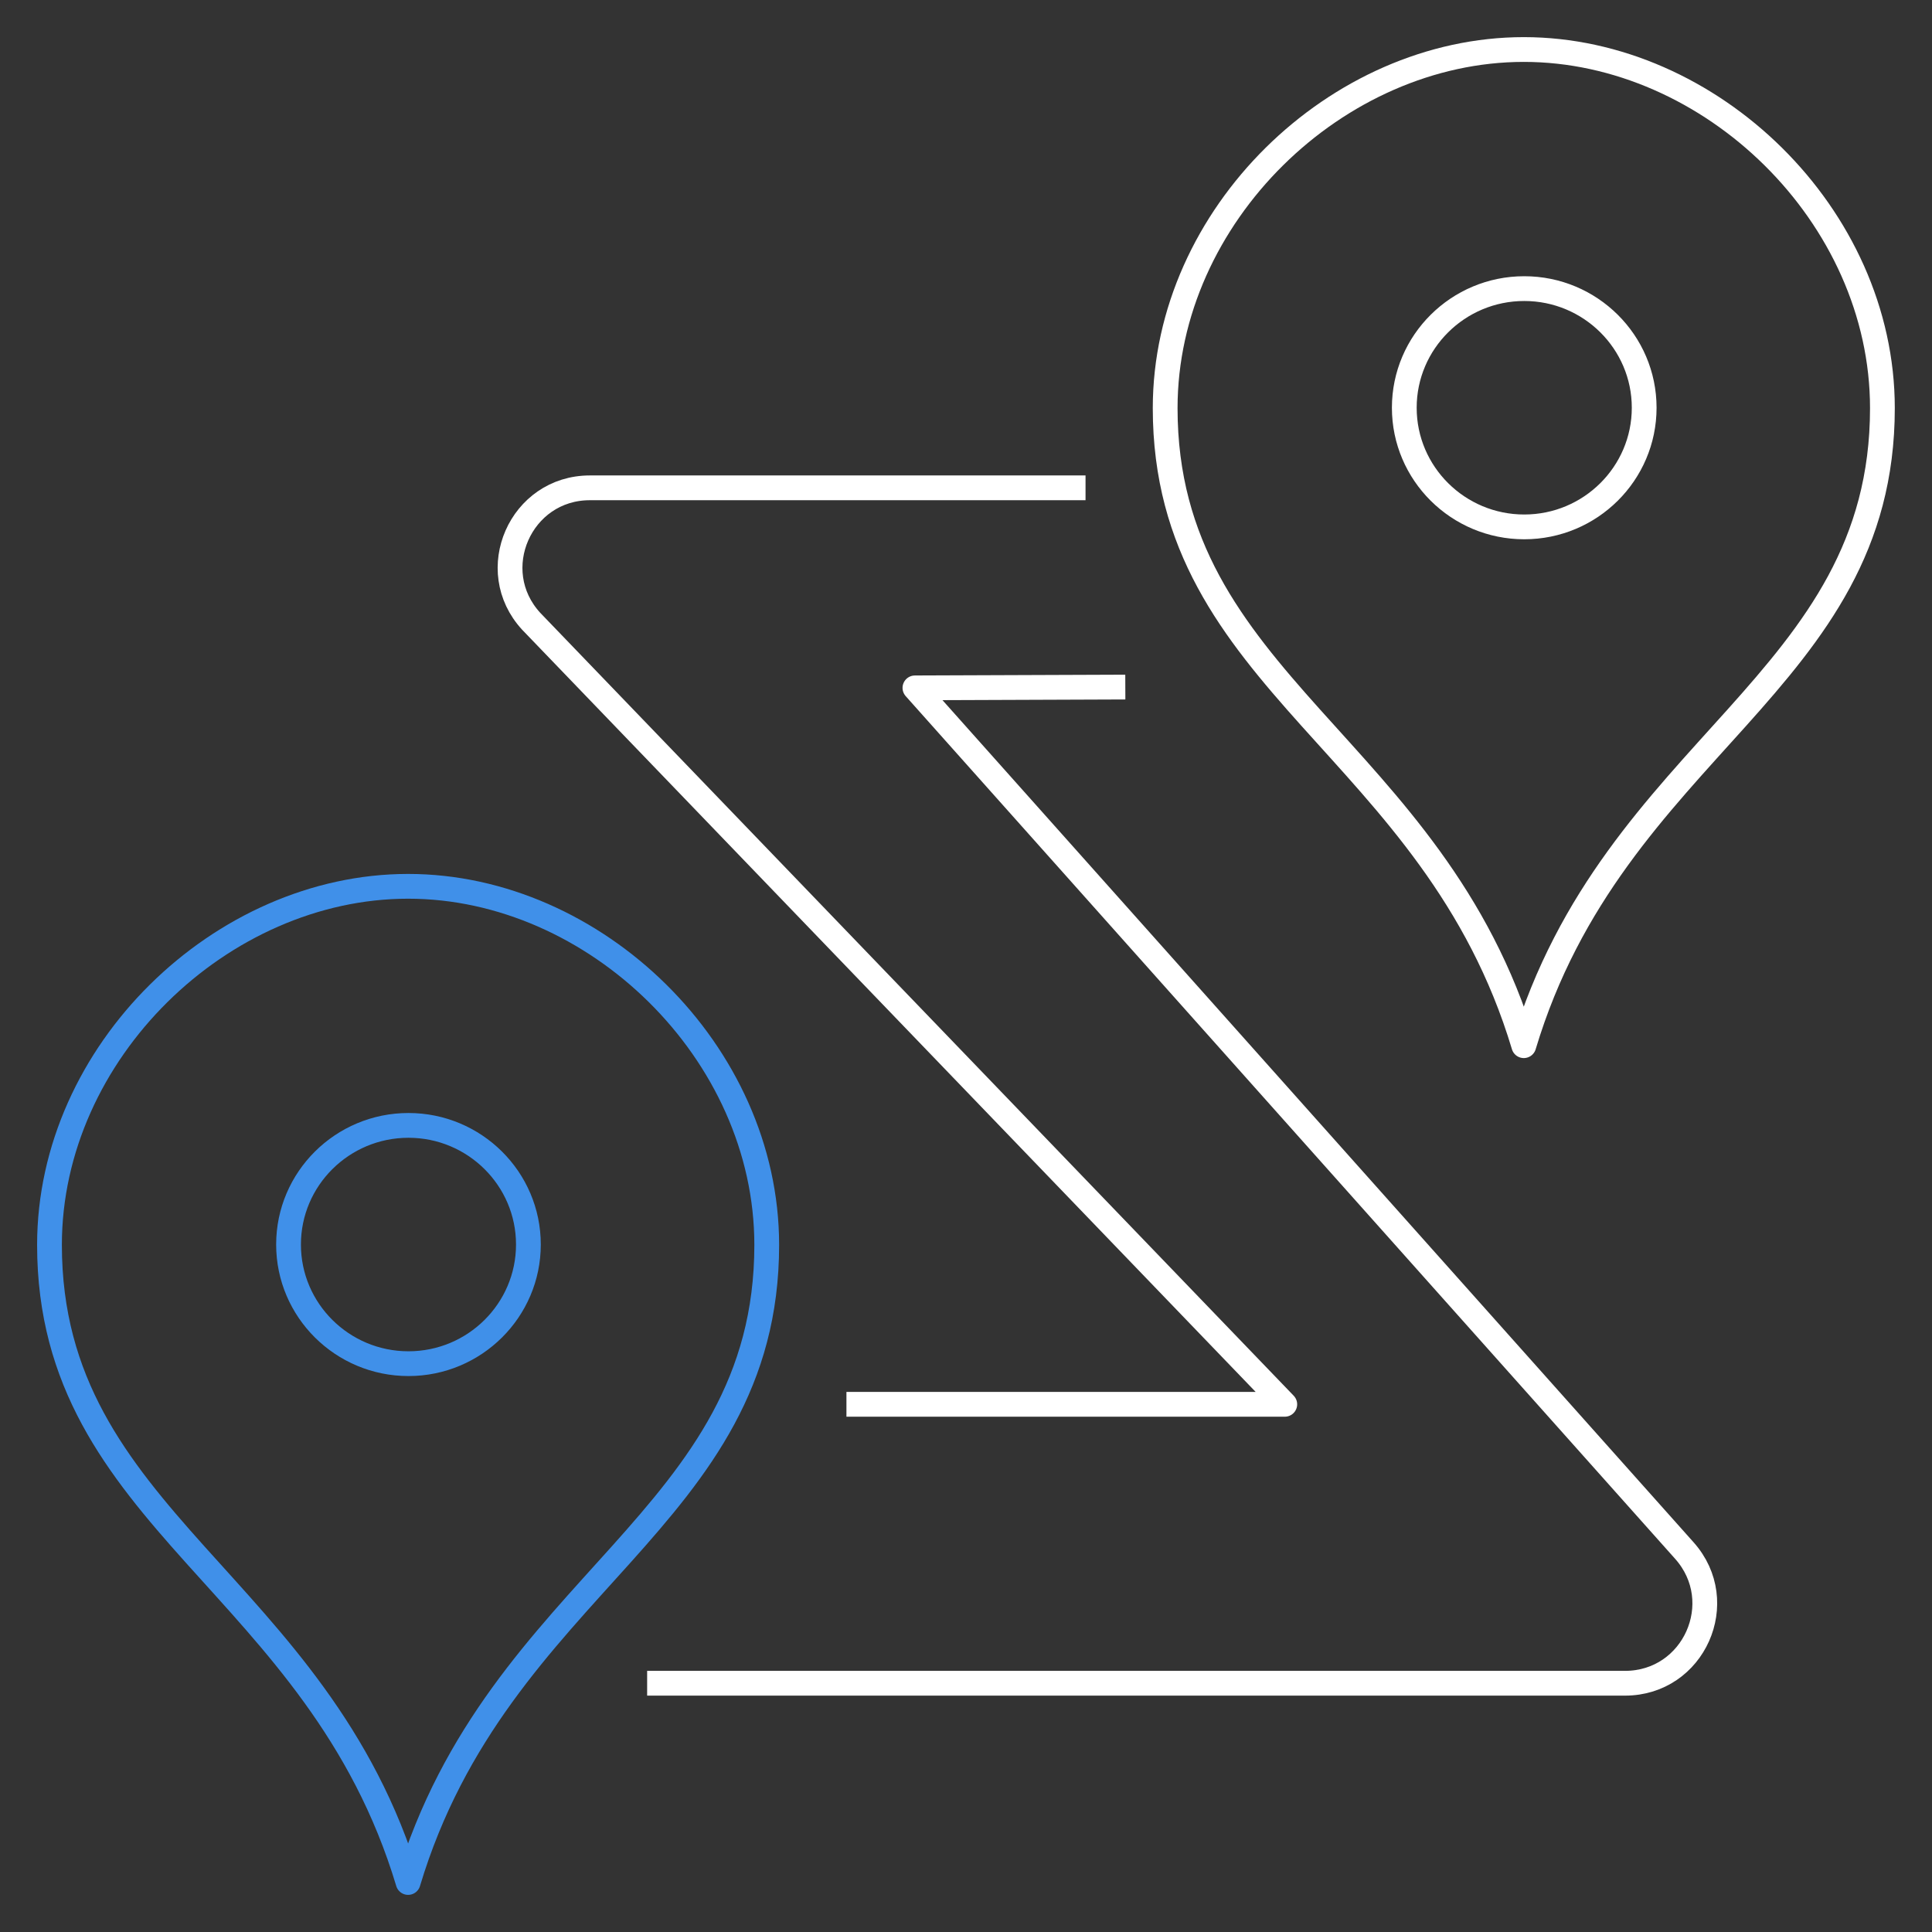
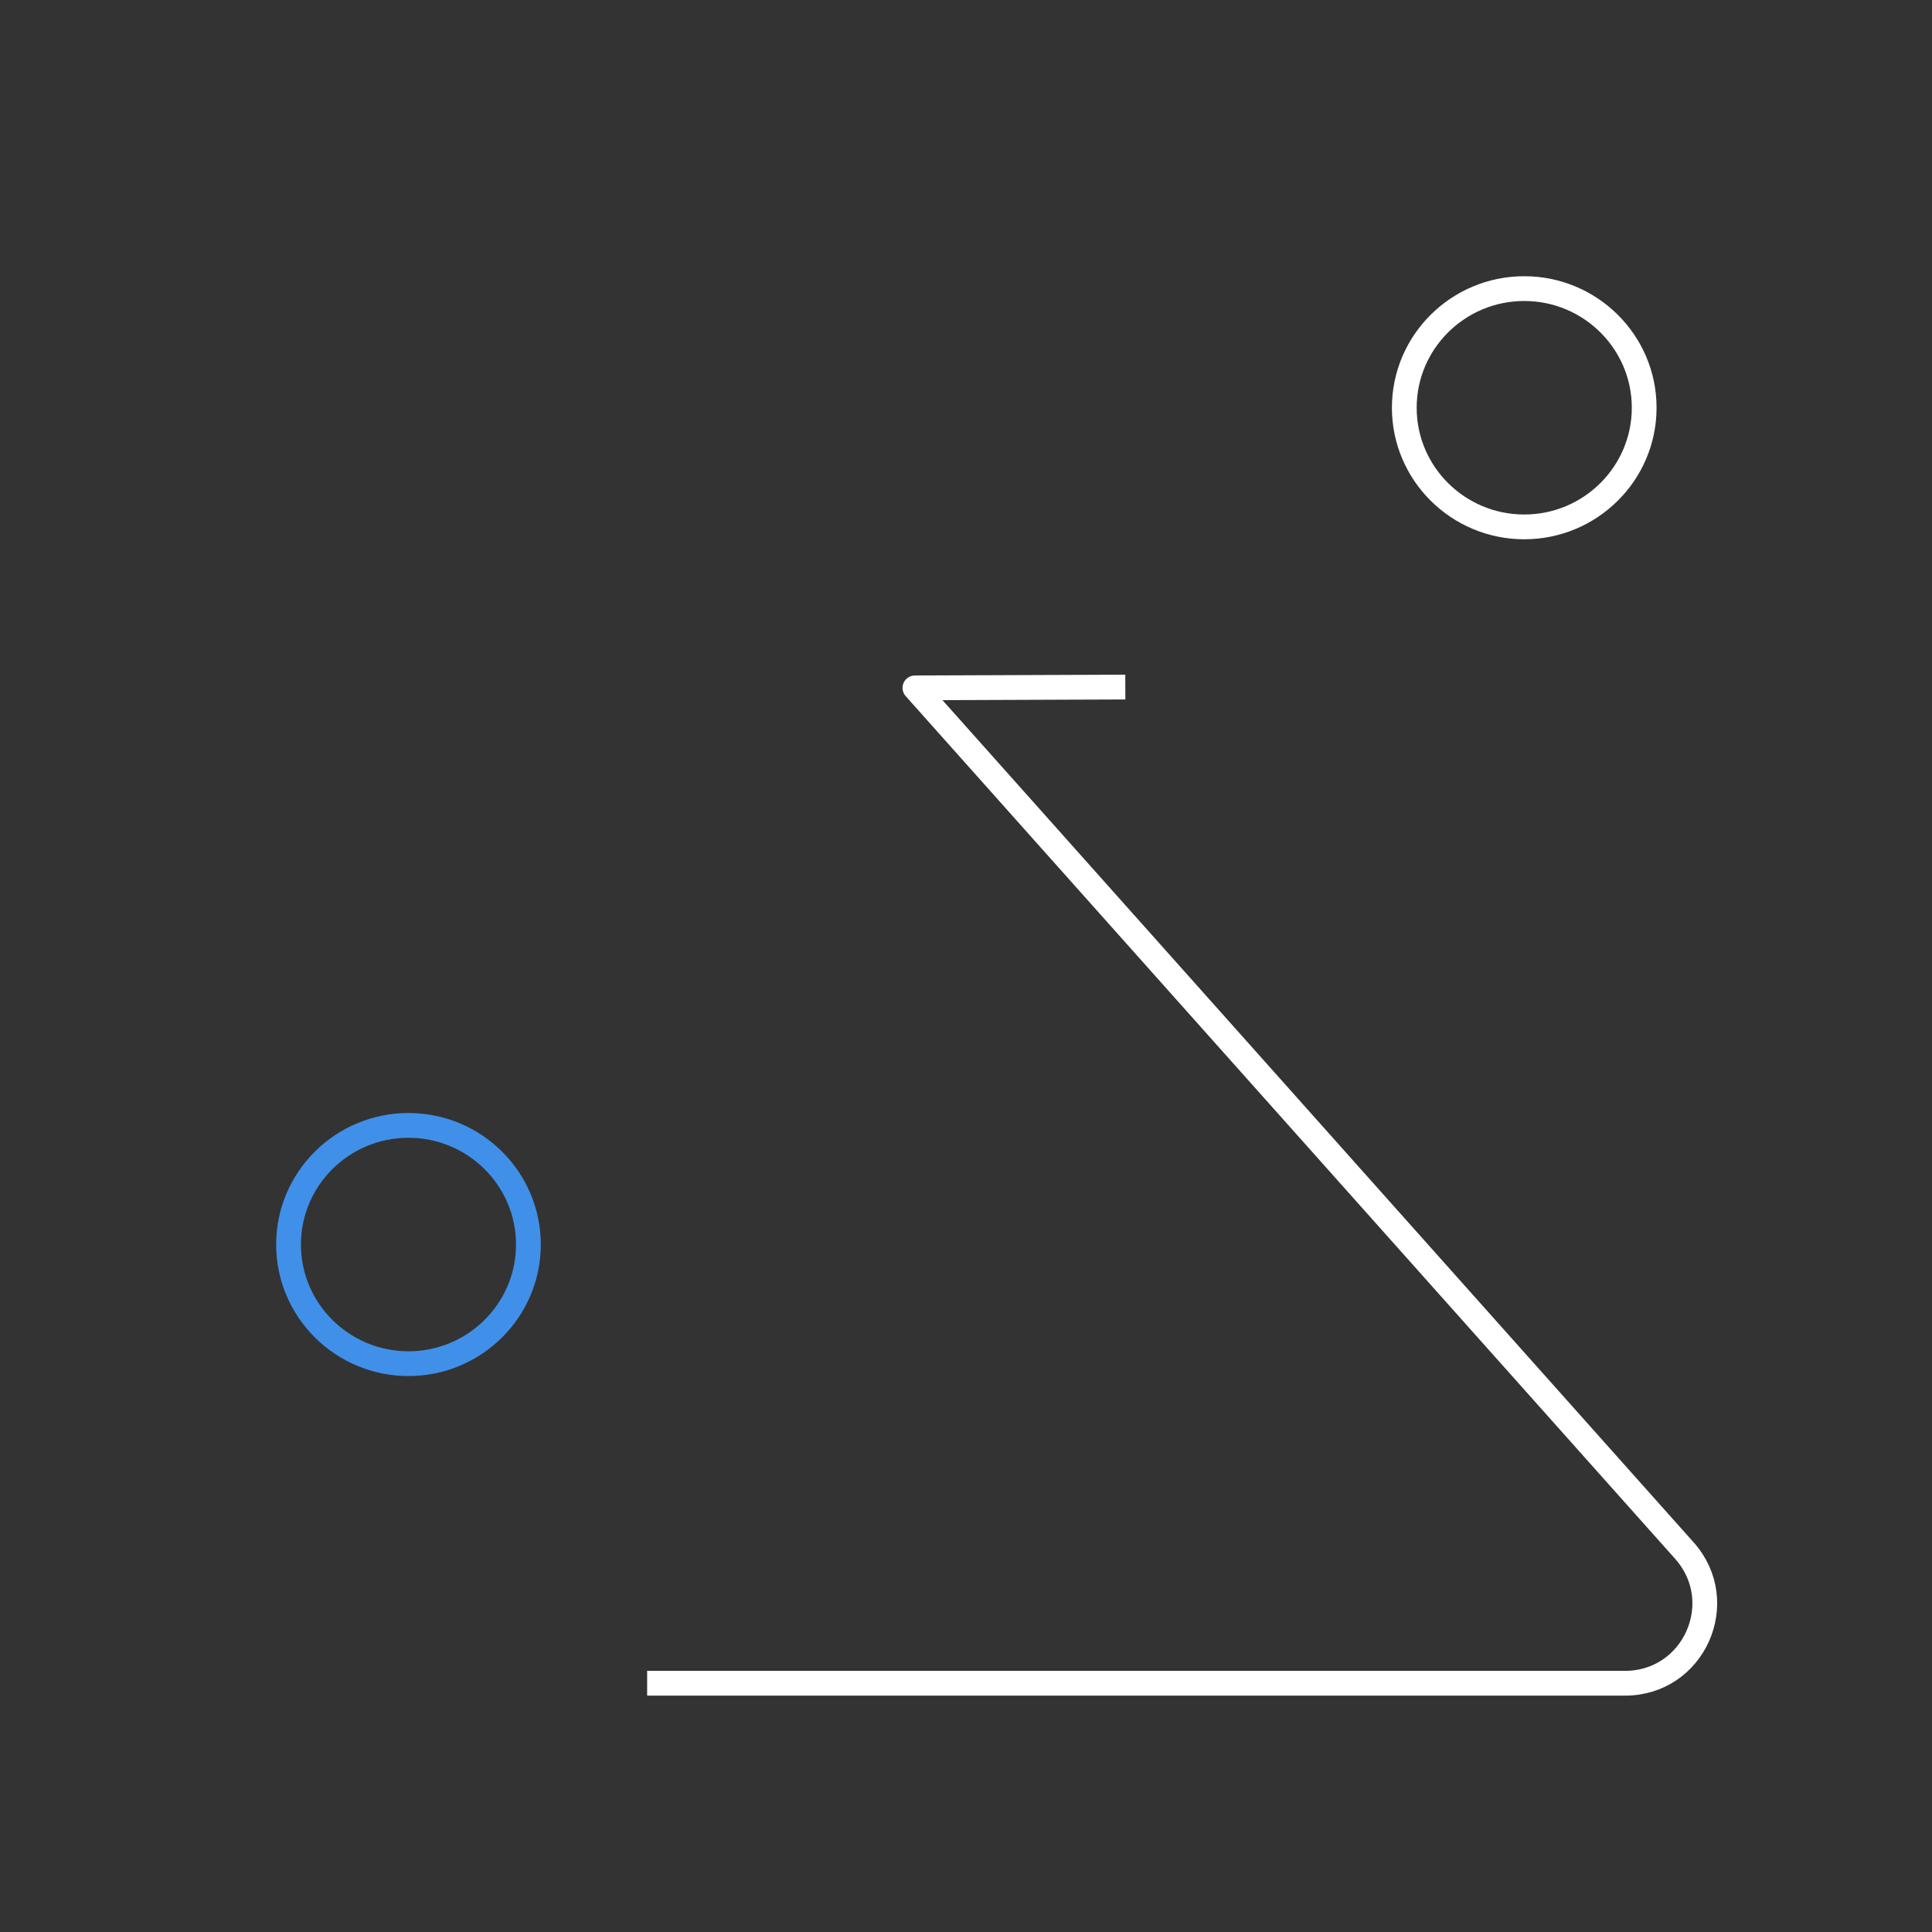
<svg xmlns="http://www.w3.org/2000/svg" width="78" height="78" viewBox="0 0 78 78" fill="none">
  <rect x="0" y="0" width="78" height="78" fill="#333333" stroke="none" />
-   <path d="M61.52 42.217C65.155 30.104 75.998 27.594 75.998 16.478C75.998 8.692 69.065 1.999 61.52 1.999C53.975 1.999 47.041 8.692 47.041 16.478C47.041 27.594 57.884 30.104 61.52 42.217Z" stroke="white" stroke-linejoin="round" />
  <path d="M61.538 11.652C64.208 11.652 66.38 13.807 66.38 16.462C66.38 19.116 64.208 21.272 61.538 21.272C58.867 21.272 56.695 19.116 56.695 16.462C56.695 13.807 58.867 11.652 61.538 11.652Z" stroke="white" stroke-linejoin="round" />
-   <path d="M16.477 76.001C20.113 63.887 30.955 61.377 30.955 50.261C30.955 42.475 24.022 35.783 16.477 35.783C8.932 35.783 1.998 42.475 1.998 50.261C1.998 61.377 12.841 63.887 16.477 76.001Z" stroke="#4090E9" stroke-linejoin="round" />
  <path d="M16.491 45.435C19.161 45.435 21.333 47.59 21.333 50.245C21.333 52.899 19.161 55.055 16.491 55.055C13.82 55.055 11.649 52.899 11.649 50.245C11.649 47.59 13.82 45.435 16.491 45.435Z" stroke="#4090E9" stroke-linejoin="round" />
  <path d="M26.127 67.957H65.606C68.389 67.957 69.853 64.675 68.002 62.6L36.938 27.771L45.432 27.739" stroke="white" stroke-linejoin="round" />
-   <path d="M43.826 19.695H23.813C21.014 19.695 19.55 23.026 21.448 25.085L51.87 56.696H34.173" stroke="white" stroke-linejoin="round" />
</svg>